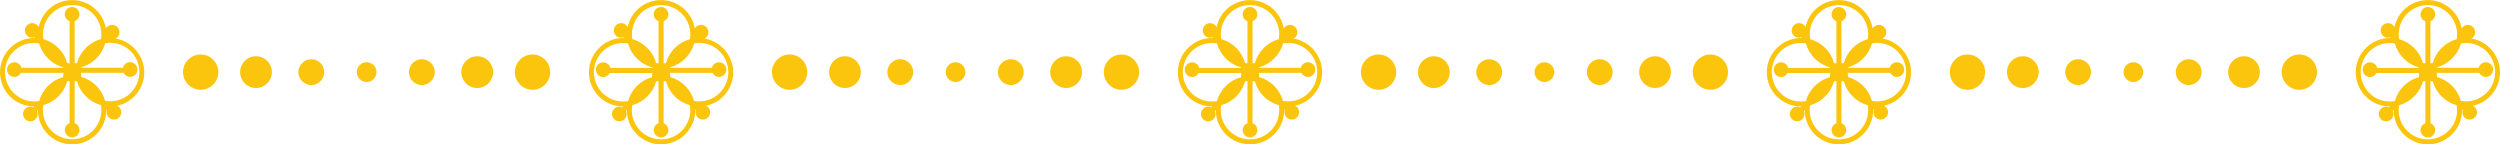
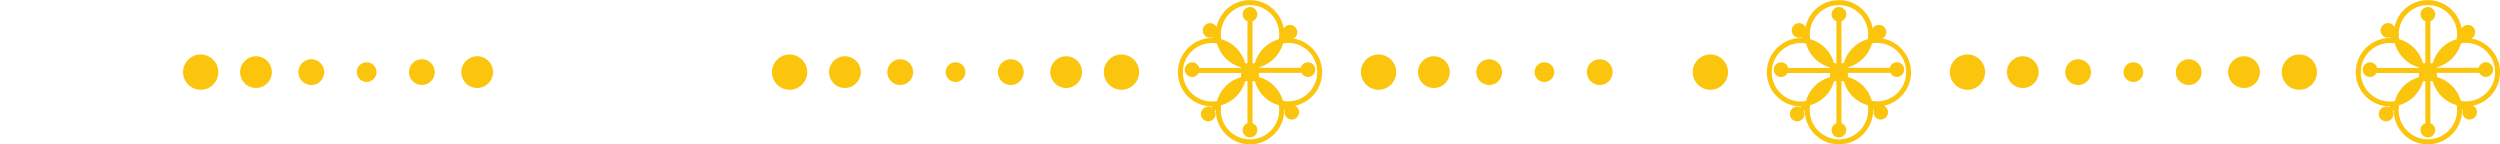
<svg xmlns="http://www.w3.org/2000/svg" id="_レイヤー_2" data-name="レイヤー 2" viewBox="0 0 296 17.08">
  <defs>
    <style>
      .cls-1 {
        fill: #fcc50d;
      }
    </style>
  </defs>
  <g id="_写真_背景" data-name="写真・背景">
    <g>
-       <path class="cls-1" d="M13.7,4.55c.06-.04,.13-.07,.19-.12,.34-.34,.34-.89,0-1.23-.34-.34-.89-.34-1.23,0-.06,.06-.09,.12-.12,.19-.32-1.92-1.99-3.38-3.99-3.38s-3.58,1.38-3.97,3.21c-.04-.08-.08-.16-.15-.23-.34-.34-.89-.34-1.23,0s-.34,.89,0,1.23c.24,.24,.58,.3,.88,.2l.08,.08c-2.26-.07-4.16,1.78-4.16,4.05s1.82,4.05,4.05,4.05c0,0,0,0,.01,0l-.11,.11c-.32-.15-.71-.1-.97,.17-.34,.34-.34,.89,0,1.23,.34,.34,.89,.34,1.23,0,.26-.26,.32-.65,.17-.97l.11-.11s0,0,0,.01c0,2.24,1.82,4.05,4.05,4.05s4.05-1.82,4.05-4.05c0-.03,0-.07,0-.1l.08,.08c-.1,.3-.04,.64,.2,.88,.34,.34,.89,.34,1.23,0,.34-.34,.34-.89,0-1.23-.07-.07-.15-.11-.23-.15,1.83-.39,3.21-2.02,3.21-3.97s-1.48-3.67-3.38-3.99ZM8.54,.59c1.91,0,3.46,1.55,3.46,3.46,0,.19-.02,.39-.05,.58-1.37,.38-2.45,1.46-2.83,2.83-.1,.02-.19,.02-.28,.02V2.51c.33-.12,.57-.44,.57-.81,0-.48-.39-.87-.87-.87s-.87,.39-.87,.87c0,.37,.24,.69,.57,.81V7.49c-.09,0-.18,0-.27-.02h-.01c-.38-1.37-1.45-2.45-2.81-2.83h-.01c-.03-.21-.05-.4-.05-.58,0-1.91,1.55-3.46,3.46-3.46ZM.59,8.54c0-1.91,1.55-3.46,3.46-3.46,.19,0,.38,.02,.58,.05,.38,1.37,1.46,2.45,2.83,2.83,0,.02,0,.05,0,.07H2.54c-.09-.38-.43-.66-.84-.66-.48,0-.87,.39-.87,.87s.39,.87,.87,.87c.34,0,.63-.2,.77-.48H7.51c0,.16-.01,.33-.04,.5-1.37,.38-2.45,1.46-2.83,2.83-2.16,.37-4.04-1.31-4.04-3.41Zm7.95,7.95c-1.91,0-3.46-1.55-3.46-3.46,0-.19,.02-.38,.05-.58,1.37-.38,2.45-1.46,2.83-2.83,.1-.02,.19-.02,.28-.02v4.98c-.33,.12-.57,.44-.57,.81,0,.48,.39,.87,.87,.87s.87-.39,.87-.87c0-.37-.24-.69-.57-.81v-4.98c.09,0,.19,0,.28,.02,.38,1.37,1.46,2.45,2.83,2.83,.03,.19,.05,.39,.05,.58,0,1.91-1.55,3.46-3.46,3.46Zm3.92-4.54h-.01c-.38-1.37-1.45-2.45-2.81-2.83h-.01c-.03-.18-.04-.34-.04-.5h5.04c.14,.28,.43,.48,.77,.48,.48,0,.87-.39,.87-.87s-.39-.87-.87-.87c-.41,0-.75,.28-.84,.66h-4.93s0-.05,0-.07c1.37-.38,2.45-1.46,2.83-2.83,2.16-.37,4.04,1.31,4.04,3.41,0,2.1-1.87,3.78-4.03,3.41Z" />
-       <path class="cls-1" d="M83.43,4.55c.06-.04,.13-.07,.19-.12,.34-.34,.34-.89,0-1.23-.34-.34-.89-.34-1.23,0-.06,.06-.09,.12-.12,.19-.32-1.92-1.99-3.38-3.99-3.38s-3.58,1.38-3.97,3.21c-.04-.08-.08-.16-.15-.23-.34-.34-.89-.34-1.23,0-.34,.34-.34,.89,0,1.23,.24,.24,.58,.3,.88,.2l.08,.08c-2.26-.07-4.16,1.78-4.16,4.05s1.82,4.05,4.05,4.05c0,0,0,0,.01,0l-.11,.11c-.32-.15-.71-.1-.97,.17-.34,.34-.34,.89,0,1.23,.34,.34,.89,.34,1.23,0,.26-.26,.32-.65,.17-.97l.11-.11s0,0,0,.01c0,2.24,1.82,4.05,4.05,4.05s4.05-1.82,4.05-4.05c0-.03,0-.07,0-.1l.08,.08c-.1,.3-.04,.64,.2,.88,.34,.34,.89,.34,1.23,0,.34-.34,.34-.89,0-1.23-.07-.07-.15-.11-.23-.15,1.83-.39,3.21-2.02,3.21-3.97s-1.48-3.67-3.38-3.99Zm-5.16-3.95c1.91,0,3.46,1.55,3.46,3.46,0,.19-.02,.38-.05,.58-1.37,.38-2.45,1.46-2.83,2.83-.1,.02-.19,.02-.28,.02V2.51c.33-.12,.57-.44,.57-.81,0-.48-.39-.87-.87-.87s-.87,.39-.87,.87c0,.37,.24,.69,.57,.81V7.49c-.09,0-.18,0-.27-.02h-.01c-.38-1.37-1.45-2.45-2.81-2.83h-.01c-.03-.21-.05-.4-.05-.58,0-1.91,1.55-3.46,3.46-3.46Zm-7.95,7.95c0-1.91,1.55-3.46,3.46-3.46,.19,0,.38,.02,.58,.05,.38,1.37,1.46,2.45,2.83,2.83,0,.02,0,.05,0,.07h-4.93c-.09-.38-.43-.66-.84-.66-.48,0-.87,.39-.87,.87s.39,.87,.87,.87c.34,0,.63-.2,.77-.48h5.04c0,.16-.01,.33-.04,.5-1.37,.38-2.45,1.46-2.83,2.83-2.16,.37-4.04-1.31-4.04-3.41Zm7.95,7.95c-1.91,0-3.46-1.55-3.46-3.46,0-.19,.02-.38,.05-.58,1.37-.38,2.45-1.46,2.83-2.83,.1-.02,.19-.02,.28-.02v4.98c-.33,.12-.57,.44-.57,.81,0,.48,.39,.87,.87,.87s.87-.39,.87-.87c0-.37-.24-.69-.57-.81v-4.98c.09,0,.19,0,.28,.02,.38,1.37,1.46,2.45,2.83,2.83,.03,.2,.05,.39,.05,.58,0,1.91-1.55,3.46-3.46,3.46Zm3.92-4.54h-.01c-.38-1.37-1.45-2.45-2.81-2.83h-.01c-.03-.18-.04-.34-.04-.5h5.04c.14,.28,.43,.48,.77,.48,.48,0,.87-.39,.87-.87s-.39-.87-.87-.87c-.41,0-.75,.28-.84,.66h-4.93s0-.05,0-.07c1.37-.38,2.45-1.46,2.83-2.83,2.16-.37,4.04,1.31,4.04,3.41,0,2.1-1.87,3.78-4.03,3.41Z" />
      <path class="cls-1" d="M23.76,6.45c-1.15,0-2.09,.94-2.09,2.09s.94,2.09,2.09,2.09,2.09-.94,2.09-2.09-.94-2.09-2.09-2.09Z" />
      <path class="cls-1" d="M30.31,6.66c-1.04,0-1.88,.84-1.88,1.88s.84,1.88,1.88,1.88,1.88-.84,1.88-1.88-.84-1.88-1.88-1.88Z" />
      <circle class="cls-1" cx="36.86" cy="8.54" r="1.53" />
      <path class="cls-1" d="M43.41,7.37c-.65,0-1.17,.53-1.17,1.17s.53,1.17,1.17,1.17,1.17-.53,1.17-1.17-.53-1.17-1.17-1.17Z" />
      <path class="cls-1" d="M49.95,7.01c-.85,0-1.53,.69-1.53,1.53s.69,1.53,1.53,1.53,1.53-.69,1.53-1.53-.69-1.53-1.53-1.53Z" />
      <path class="cls-1" d="M56.5,6.66c-1.04,0-1.88,.84-1.88,1.88s.84,1.88,1.88,1.88,1.88-.84,1.88-1.88-.84-1.88-1.88-1.88Z" />
-       <path class="cls-1" d="M63.05,6.45c-1.15,0-2.09,.94-2.09,2.09s.94,2.09,2.09,2.09,2.09-.94,2.09-2.09-.94-2.09-2.09-2.09Z" />
      <path class="cls-1" d="M153.16,4.55c.07-.04,.13-.07,.19-.12,.34-.34,.34-.89,0-1.23s-.89-.34-1.23,0c-.06,.06-.09,.12-.12,.19-.32-1.92-1.99-3.38-3.99-3.38s-3.58,1.38-3.97,3.21c-.04-.08-.08-.16-.15-.23-.34-.34-.89-.34-1.23,0-.34,.34-.34,.89,0,1.23,.24,.24,.58,.3,.88,.2l.08,.08c-2.26-.07-4.16,1.78-4.16,4.05s1.82,4.05,4.05,4.05c0,0,0,0,.01,0l-.11,.11c-.32-.15-.71-.1-.97,.17-.34,.34-.34,.89,0,1.23,.34,.34,.89,.34,1.23,0,.26-.26,.32-.65,.17-.97l.11-.11s0,0,0,.01c0,2.24,1.82,4.05,4.05,4.05s4.05-1.82,4.05-4.05c0-.03,0-.07,0-.1l.08,.08c-.1,.3-.04,.64,.2,.88,.34,.34,.89,.34,1.23,0,.34-.34,.34-.89,0-1.23-.07-.07-.15-.11-.23-.15,1.83-.39,3.21-2.02,3.21-3.97,0-2-1.48-3.67-3.39-3.99Zm-5.16-3.95c1.91,0,3.46,1.55,3.46,3.46,0,.19-.02,.38-.05,.58-1.37,.38-2.45,1.46-2.83,2.83-.1,.02-.19,.02-.28,.02V2.51c.33-.12,.57-.44,.57-.81,0-.48-.39-.87-.87-.87s-.87,.39-.87,.87c0,.37,.24,.69,.57,.81V7.49c-.09,0-.18,0-.27-.02h-.01c-.38-1.37-1.45-2.45-2.81-2.83h-.01c-.03-.21-.05-.4-.05-.58,0-1.91,1.55-3.46,3.46-3.46Zm-7.95,7.95c0-1.91,1.55-3.46,3.46-3.46,.19,0,.38,.02,.58,.05,.38,1.37,1.46,2.45,2.83,2.83,0,.02,0,.05,0,.07h-4.93c-.09-.38-.43-.66-.84-.66-.48,0-.87,.39-.87,.87s.39,.87,.87,.87c.34,0,.63-.2,.77-.48h5.04c0,.16-.01,.33-.04,.5-1.37,.38-2.45,1.46-2.83,2.83-2.17,.37-4.04-1.31-4.04-3.41Zm7.95,7.95c-1.91,0-3.46-1.55-3.46-3.46,0-.19,.02-.38,.05-.58,1.37-.38,2.45-1.46,2.83-2.83,.1-.02,.19-.02,.28-.02v4.98c-.33,.12-.57,.44-.57,.81,0,.48,.39,.87,.87,.87s.87-.39,.87-.87c0-.37-.24-.69-.57-.81v-4.98c.09,0,.19,0,.28,.02,.38,1.37,1.46,2.45,2.83,2.83,.03,.2,.05,.39,.05,.58,0,1.91-1.55,3.46-3.46,3.46Zm3.92-4.54h-.01c-.38-1.37-1.45-2.45-2.81-2.83h-.01c-.03-.18-.04-.34-.04-.5h5.04c.14,.28,.43,.48,.77,.48,.48,0,.87-.39,.87-.87s-.39-.87-.87-.87c-.41,0-.75,.28-.84,.66h-4.93s0-.05,0-.07c1.37-.38,2.45-1.46,2.83-2.83,2.16-.37,4.04,1.31,4.04,3.41,0,2.1-1.88,3.78-4.03,3.41Z" />
      <path class="cls-1" d="M93.49,6.45c-1.15,0-2.09,.94-2.09,2.09s.94,2.09,2.09,2.09,2.09-.94,2.09-2.09-.94-2.09-2.09-2.09Z" />
      <path class="cls-1" d="M100.04,6.66c-1.04,0-1.88,.84-1.88,1.88s.84,1.88,1.88,1.88,1.88-.84,1.88-1.88-.84-1.88-1.88-1.88Z" />
      <circle class="cls-1" cx="106.59" cy="8.54" r="1.53" />
      <path class="cls-1" d="M113.14,7.37c-.65,0-1.17,.53-1.17,1.17s.53,1.17,1.17,1.17,1.17-.53,1.17-1.17-.53-1.17-1.17-1.17Z" />
      <circle class="cls-1" cx="119.68" cy="8.54" r="1.53" />
      <path class="cls-1" d="M126.23,6.66c-1.04,0-1.88,.84-1.88,1.88s.84,1.88,1.88,1.88,1.88-.84,1.88-1.88-.84-1.88-1.88-1.88Z" />
      <path class="cls-1" d="M132.78,6.45c-1.15,0-2.09,.94-2.09,2.09s.94,2.09,2.09,2.09,2.09-.94,2.09-2.09-.94-2.09-2.09-2.09Z" />
      <path class="cls-1" d="M222.89,4.55c.06-.04,.13-.07,.19-.12,.34-.34,.34-.89,0-1.23-.34-.34-.89-.34-1.23,0-.06,.06-.09,.12-.12,.19-.32-1.92-1.99-3.38-3.99-3.38s-3.58,1.38-3.97,3.21c-.04-.08-.08-.16-.15-.23-.34-.34-.89-.34-1.23,0-.34,.34-.34,.89,0,1.23,.24,.24,.58,.3,.88,.2l.08,.08c-2.26-.06-4.16,1.78-4.16,4.05s1.82,4.05,4.05,4.05c0,0,0,0,.01,0l-.11,.11c-.32-.15-.71-.1-.97,.17-.34,.34-.34,.89,0,1.23,.34,.34,.89,.34,1.23,0,.26-.26,.32-.65,.17-.97l.11-.11s0,0,0,.01c0,2.24,1.82,4.05,4.05,4.05s4.05-1.82,4.05-4.05c0-.03,0-.07,0-.1l.08,.08c-.1,.3-.04,.64,.2,.88,.34,.34,.89,.34,1.23,0,.34-.34,.34-.89,0-1.23-.07-.07-.15-.11-.23-.15,1.83-.39,3.21-2.02,3.21-3.97s-1.48-3.67-3.38-3.99Zm-5.16-3.95c1.91,0,3.46,1.55,3.46,3.46,0,.19-.02,.38-.05,.58-1.37,.38-2.45,1.46-2.83,2.83-.1,.02-.19,.02-.28,.02V2.51c.33-.12,.57-.44,.57-.81,0-.48-.39-.87-.87-.87s-.87,.39-.87,.87c0,.37,.24,.69,.57,.81V7.49c-.09,0-.18,0-.27-.02h-.01c-.38-1.37-1.45-2.45-2.81-2.83h-.01c-.03-.21-.05-.4-.05-.58,0-1.91,1.55-3.46,3.46-3.46Zm-7.95,7.95c0-1.91,1.55-3.46,3.46-3.46,.19,0,.38,.02,.58,.05,.38,1.37,1.46,2.45,2.83,2.83,0,.02,0,.05,0,.07h-4.93c-.09-.38-.43-.66-.84-.66-.48,0-.87,.39-.87,.87s.39,.87,.87,.87c.34,0,.63-.2,.77-.48h5.04c0,.16-.01,.33-.04,.5-1.37,.38-2.45,1.46-2.83,2.83-2.16,.37-4.04-1.31-4.04-3.41Zm7.95,7.95c-1.91,0-3.46-1.55-3.46-3.46,0-.19,.02-.38,.05-.58,1.37-.38,2.45-1.46,2.83-2.83,.1-.02,.19-.02,.28-.02v4.98c-.33,.12-.57,.44-.57,.81,0,.48,.39,.87,.87,.87s.87-.39,.87-.87c0-.37-.24-.69-.57-.81v-4.98c.09,0,.19,0,.28,.02,.38,1.37,1.46,2.45,2.83,2.83,.03,.2,.05,.39,.05,.58,0,1.91-1.55,3.46-3.46,3.46Zm3.92-4.54h-.01c-.38-1.37-1.45-2.45-2.81-2.83h-.01c-.03-.18-.04-.34-.04-.5h5.04c.14,.28,.43,.48,.77,.48,.48,0,.87-.39,.87-.87s-.39-.87-.87-.87c-.41,0-.75,.28-.84,.66h-4.93s0-.05,0-.07c1.37-.38,2.45-1.46,2.83-2.83,2.16-.37,4.04,1.31,4.04,3.41s-1.87,3.78-4.03,3.41Z" />
      <path class="cls-1" d="M163.22,6.45c-1.15,0-2.09,.94-2.09,2.09s.94,2.09,2.09,2.09,2.09-.94,2.09-2.09-.94-2.09-2.09-2.09Z" />
      <path class="cls-1" d="M169.77,6.66c-1.04,0-1.88,.84-1.88,1.88s.84,1.88,1.88,1.88,1.88-.84,1.88-1.88-.84-1.88-1.88-1.88Z" />
      <circle class="cls-1" cx="176.32" cy="8.54" r="1.53" />
      <path class="cls-1" d="M182.86,7.37c-.65,0-1.17,.53-1.17,1.17s.53,1.17,1.17,1.17,1.17-.53,1.17-1.17-.53-1.17-1.17-1.17Z" />
      <path class="cls-1" d="M189.41,7.01c-.85,0-1.53,.69-1.53,1.53s.69,1.53,1.53,1.53,1.53-.69,1.53-1.53-.69-1.53-1.53-1.53Z" />
-       <path class="cls-1" d="M195.96,6.66c-1.04,0-1.88,.84-1.88,1.88s.84,1.88,1.88,1.88,1.88-.84,1.88-1.88-.84-1.88-1.88-1.88Z" />
      <path class="cls-1" d="M202.51,6.45c-1.15,0-2.09,.94-2.09,2.09s.94,2.09,2.09,2.09,2.09-.94,2.09-2.09-.94-2.09-2.09-2.09Z" />
      <path class="cls-1" d="M292.62,4.55c.06-.04,.13-.07,.19-.12,.34-.34,.34-.89,0-1.23s-.89-.34-1.23,0c-.06,.06-.09,.12-.12,.19-.32-1.92-1.99-3.38-3.99-3.38s-3.58,1.38-3.97,3.21c-.04-.08-.08-.16-.15-.23-.34-.34-.89-.34-1.23,0-.34,.34-.34,.89,0,1.23,.24,.24,.58,.3,.88,.2l.08,.08c-2.26-.07-4.16,1.78-4.16,4.05s1.82,4.05,4.05,4.05c0,0,0,0,.01,0l-.11,.11c-.32-.15-.71-.1-.97,.17-.34,.34-.34,.89,0,1.23,.34,.34,.89,.34,1.23,0,.26-.26,.32-.65,.17-.97l.11-.11s0,0,0,.01c0,2.24,1.82,4.05,4.05,4.05s4.05-1.82,4.05-4.05c0-.03,0-.07,0-.1l.08,.08c-.1,.3-.04,.64,.2,.88,.34,.34,.89,.34,1.23,0s.34-.89,0-1.23c-.07-.07-.15-.11-.23-.15,1.83-.39,3.21-2.02,3.21-3.97,0-2-1.48-3.67-3.38-3.99Zm-5.16-3.95c1.91,0,3.46,1.55,3.46,3.46,0,.19-.02,.38-.05,.58-1.37,.38-2.45,1.46-2.83,2.83-.1,.02-.19,.02-.28,.02V2.51c.33-.12,.57-.44,.57-.81,0-.48-.39-.87-.87-.87s-.87,.39-.87,.87c0,.37,.24,.69,.57,.81V7.49c-.09,0-.18,0-.27-.02h-.01c-.38-1.37-1.45-2.45-2.81-2.83h-.01c-.03-.21-.05-.4-.05-.58,0-1.91,1.55-3.46,3.46-3.46Zm-7.95,7.95c0-1.91,1.55-3.46,3.46-3.46,.19,0,.38,.02,.58,.05,.38,1.37,1.46,2.45,2.83,2.83,0,.02,0,.05,0,.07h-4.93c-.09-.38-.43-.66-.84-.66-.48,0-.87,.39-.87,.87s.39,.87,.87,.87c.34,0,.63-.2,.77-.48h5.04c0,.16-.01,.33-.04,.5-1.37,.38-2.45,1.46-2.83,2.83-2.16,.37-4.04-1.31-4.04-3.41Zm7.95,7.95c-1.91,0-3.46-1.55-3.46-3.46,0-.19,.02-.38,.05-.58,1.37-.38,2.45-1.46,2.83-2.83,.1-.02,.19-.02,.28-.02v4.98c-.33,.12-.57,.44-.57,.81,0,.48,.39,.87,.87,.87s.87-.39,.87-.87c0-.37-.24-.69-.57-.81v-4.98c.09,0,.19,0,.28,.02,.38,1.37,1.46,2.45,2.83,2.83,.03,.2,.05,.39,.05,.58,0,1.91-1.55,3.46-3.46,3.46Zm3.92-4.54h-.01c-.38-1.37-1.45-2.45-2.81-2.83h-.01c-.03-.18-.04-.34-.04-.5h5.04c.14,.28,.43,.48,.77,.48,.48,0,.87-.39,.87-.87s-.39-.87-.87-.87c-.41,0-.75,.28-.84,.66h-4.93s0-.05,0-.07c1.37-.38,2.45-1.46,2.83-2.83,2.16-.37,4.04,1.31,4.04,3.41s-1.87,3.78-4.03,3.41Z" />
      <path class="cls-1" d="M232.95,6.45c-1.15,0-2.09,.94-2.09,2.09s.94,2.09,2.09,2.09,2.09-.94,2.09-2.09-.94-2.09-2.09-2.09Z" />
      <path class="cls-1" d="M239.5,6.66c-1.04,0-1.88,.84-1.88,1.88s.84,1.88,1.88,1.88,1.88-.84,1.88-1.88-.84-1.88-1.88-1.88Z" />
      <circle class="cls-1" cx="246.05" cy="8.54" r="1.53" />
      <path class="cls-1" d="M252.59,7.37c-.65,0-1.17,.53-1.17,1.17s.53,1.17,1.17,1.17,1.17-.53,1.17-1.17-.53-1.17-1.17-1.17Z" />
      <circle class="cls-1" cx="259.14" cy="8.54" r="1.53" />
      <path class="cls-1" d="M265.69,6.66c-1.04,0-1.88,.84-1.88,1.88s.84,1.88,1.88,1.88,1.88-.84,1.88-1.88-.84-1.88-1.88-1.88Z" />
      <path class="cls-1" d="M272.24,6.45c-1.15,0-2.09,.94-2.09,2.09s.94,2.09,2.09,2.09,2.09-.94,2.09-2.09-.94-2.09-2.09-2.09Z" />
    </g>
  </g>
</svg>